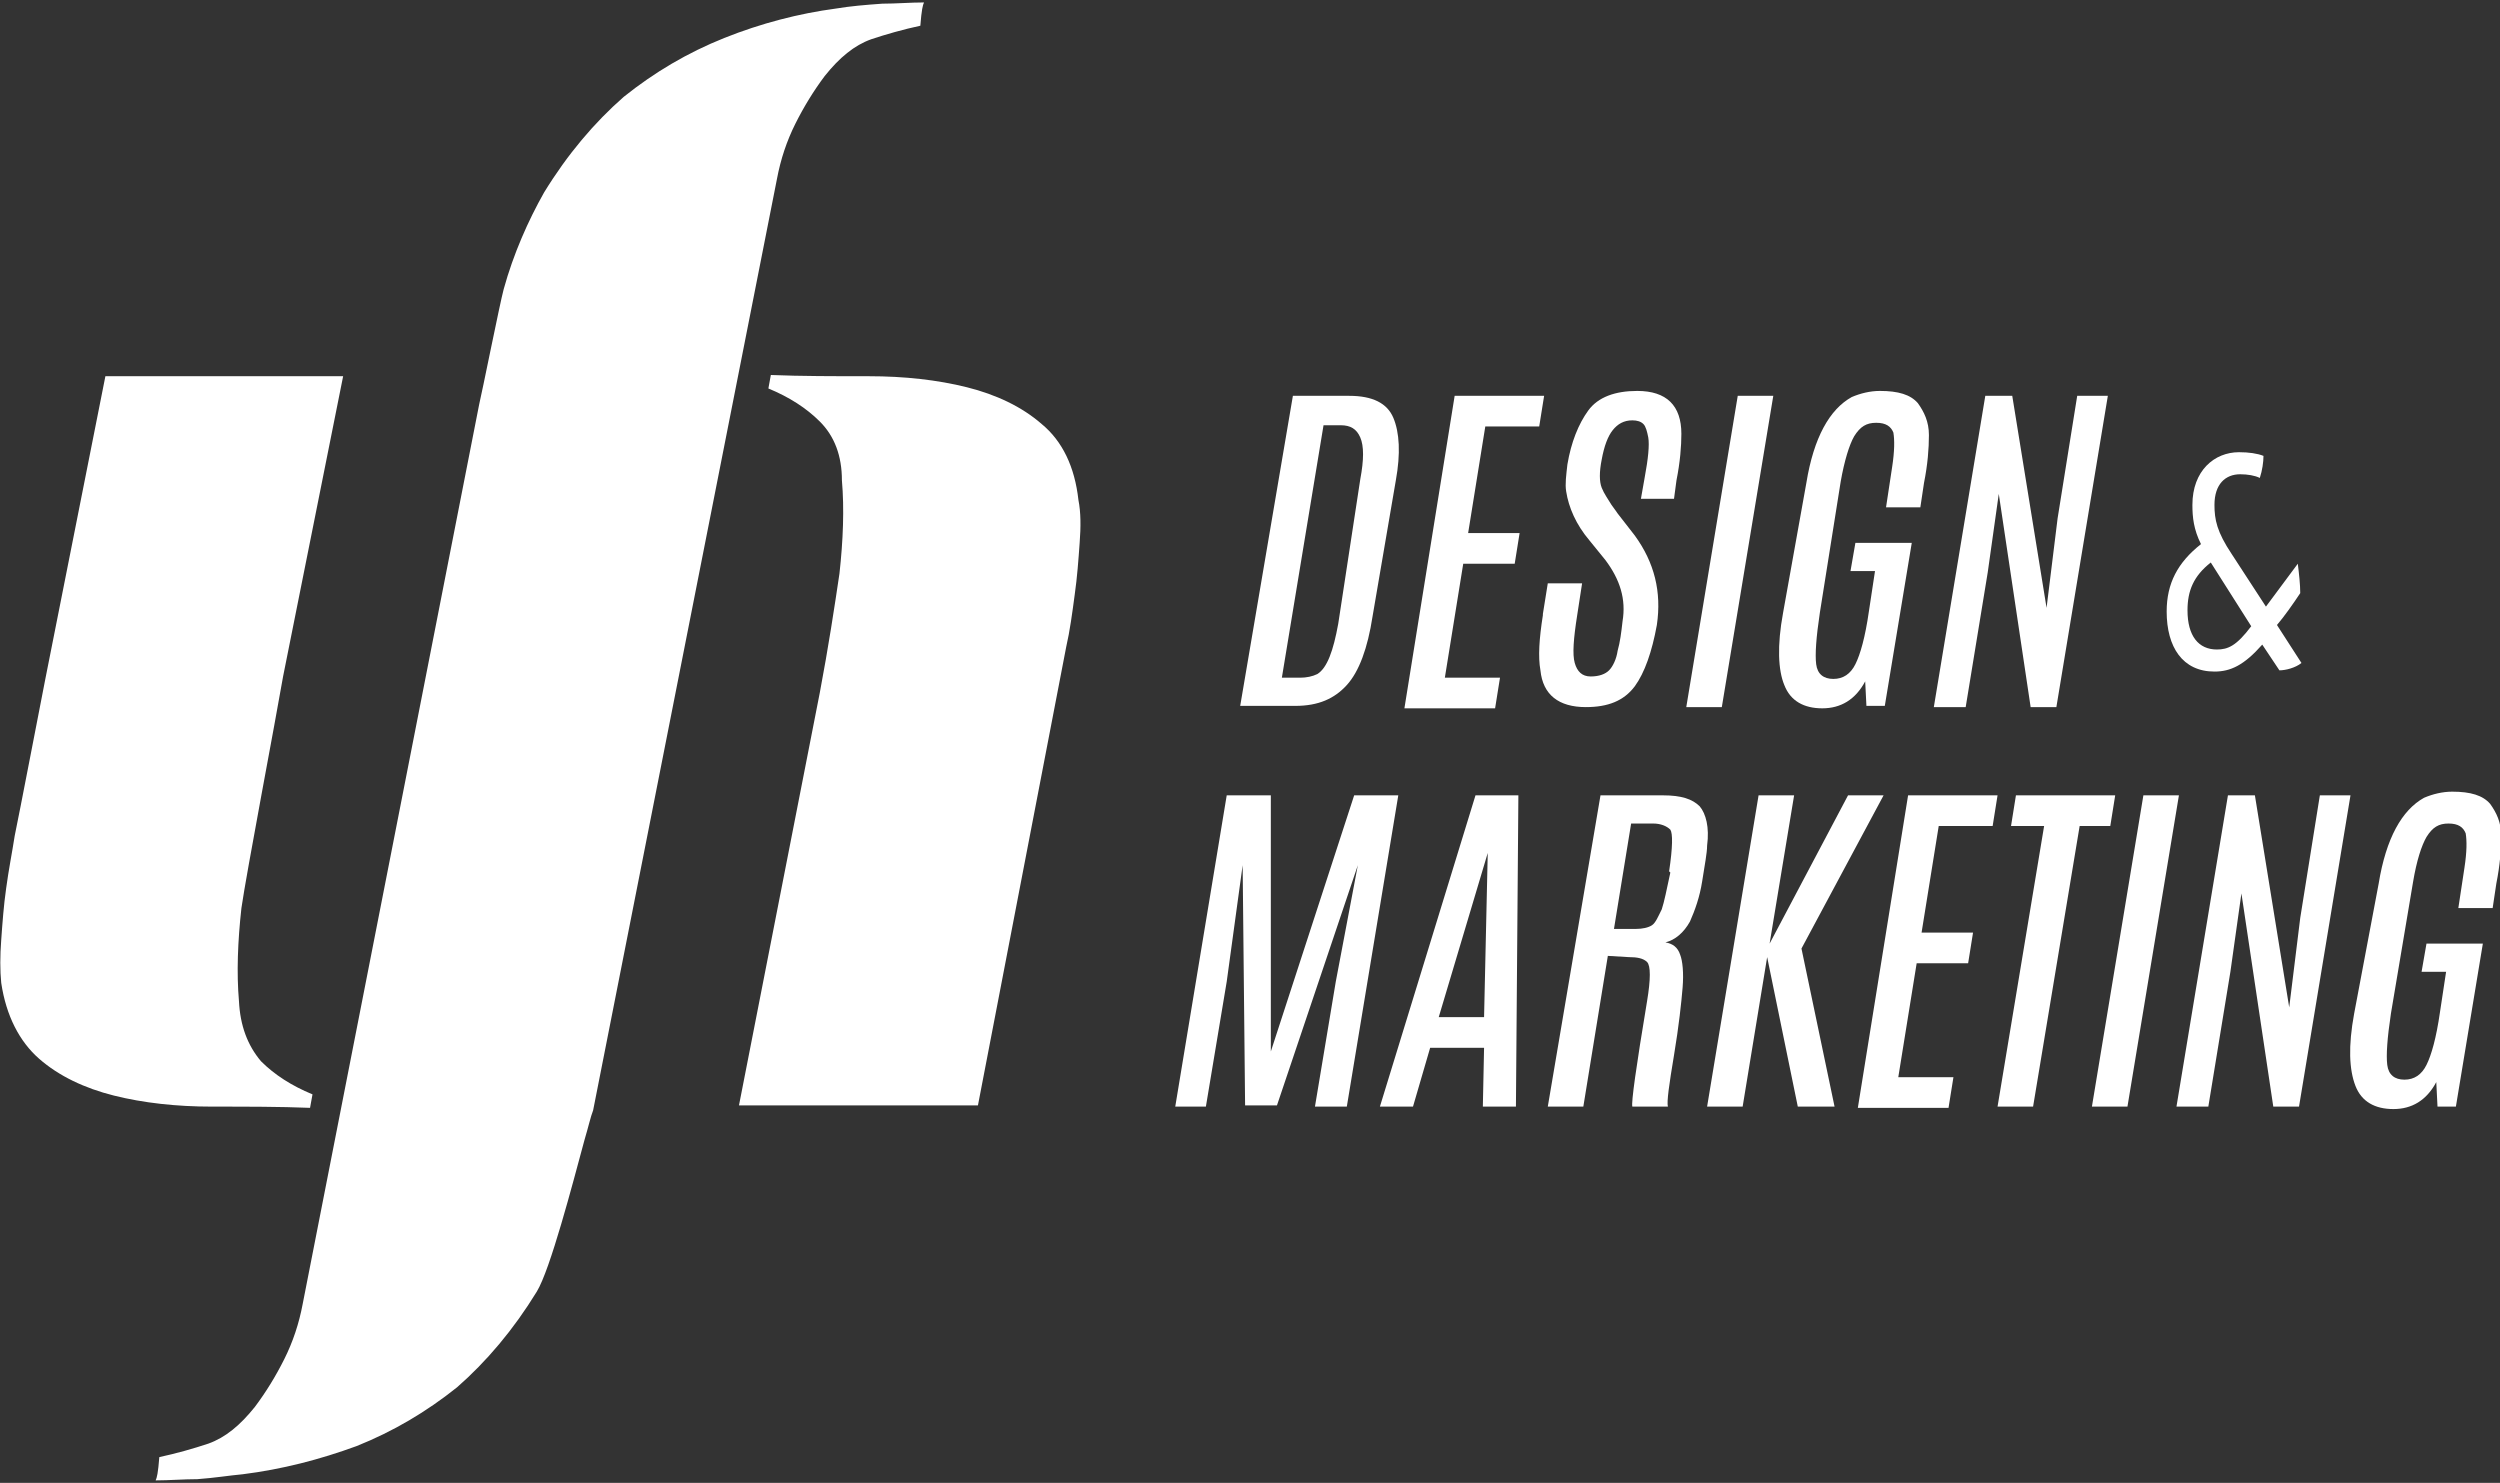
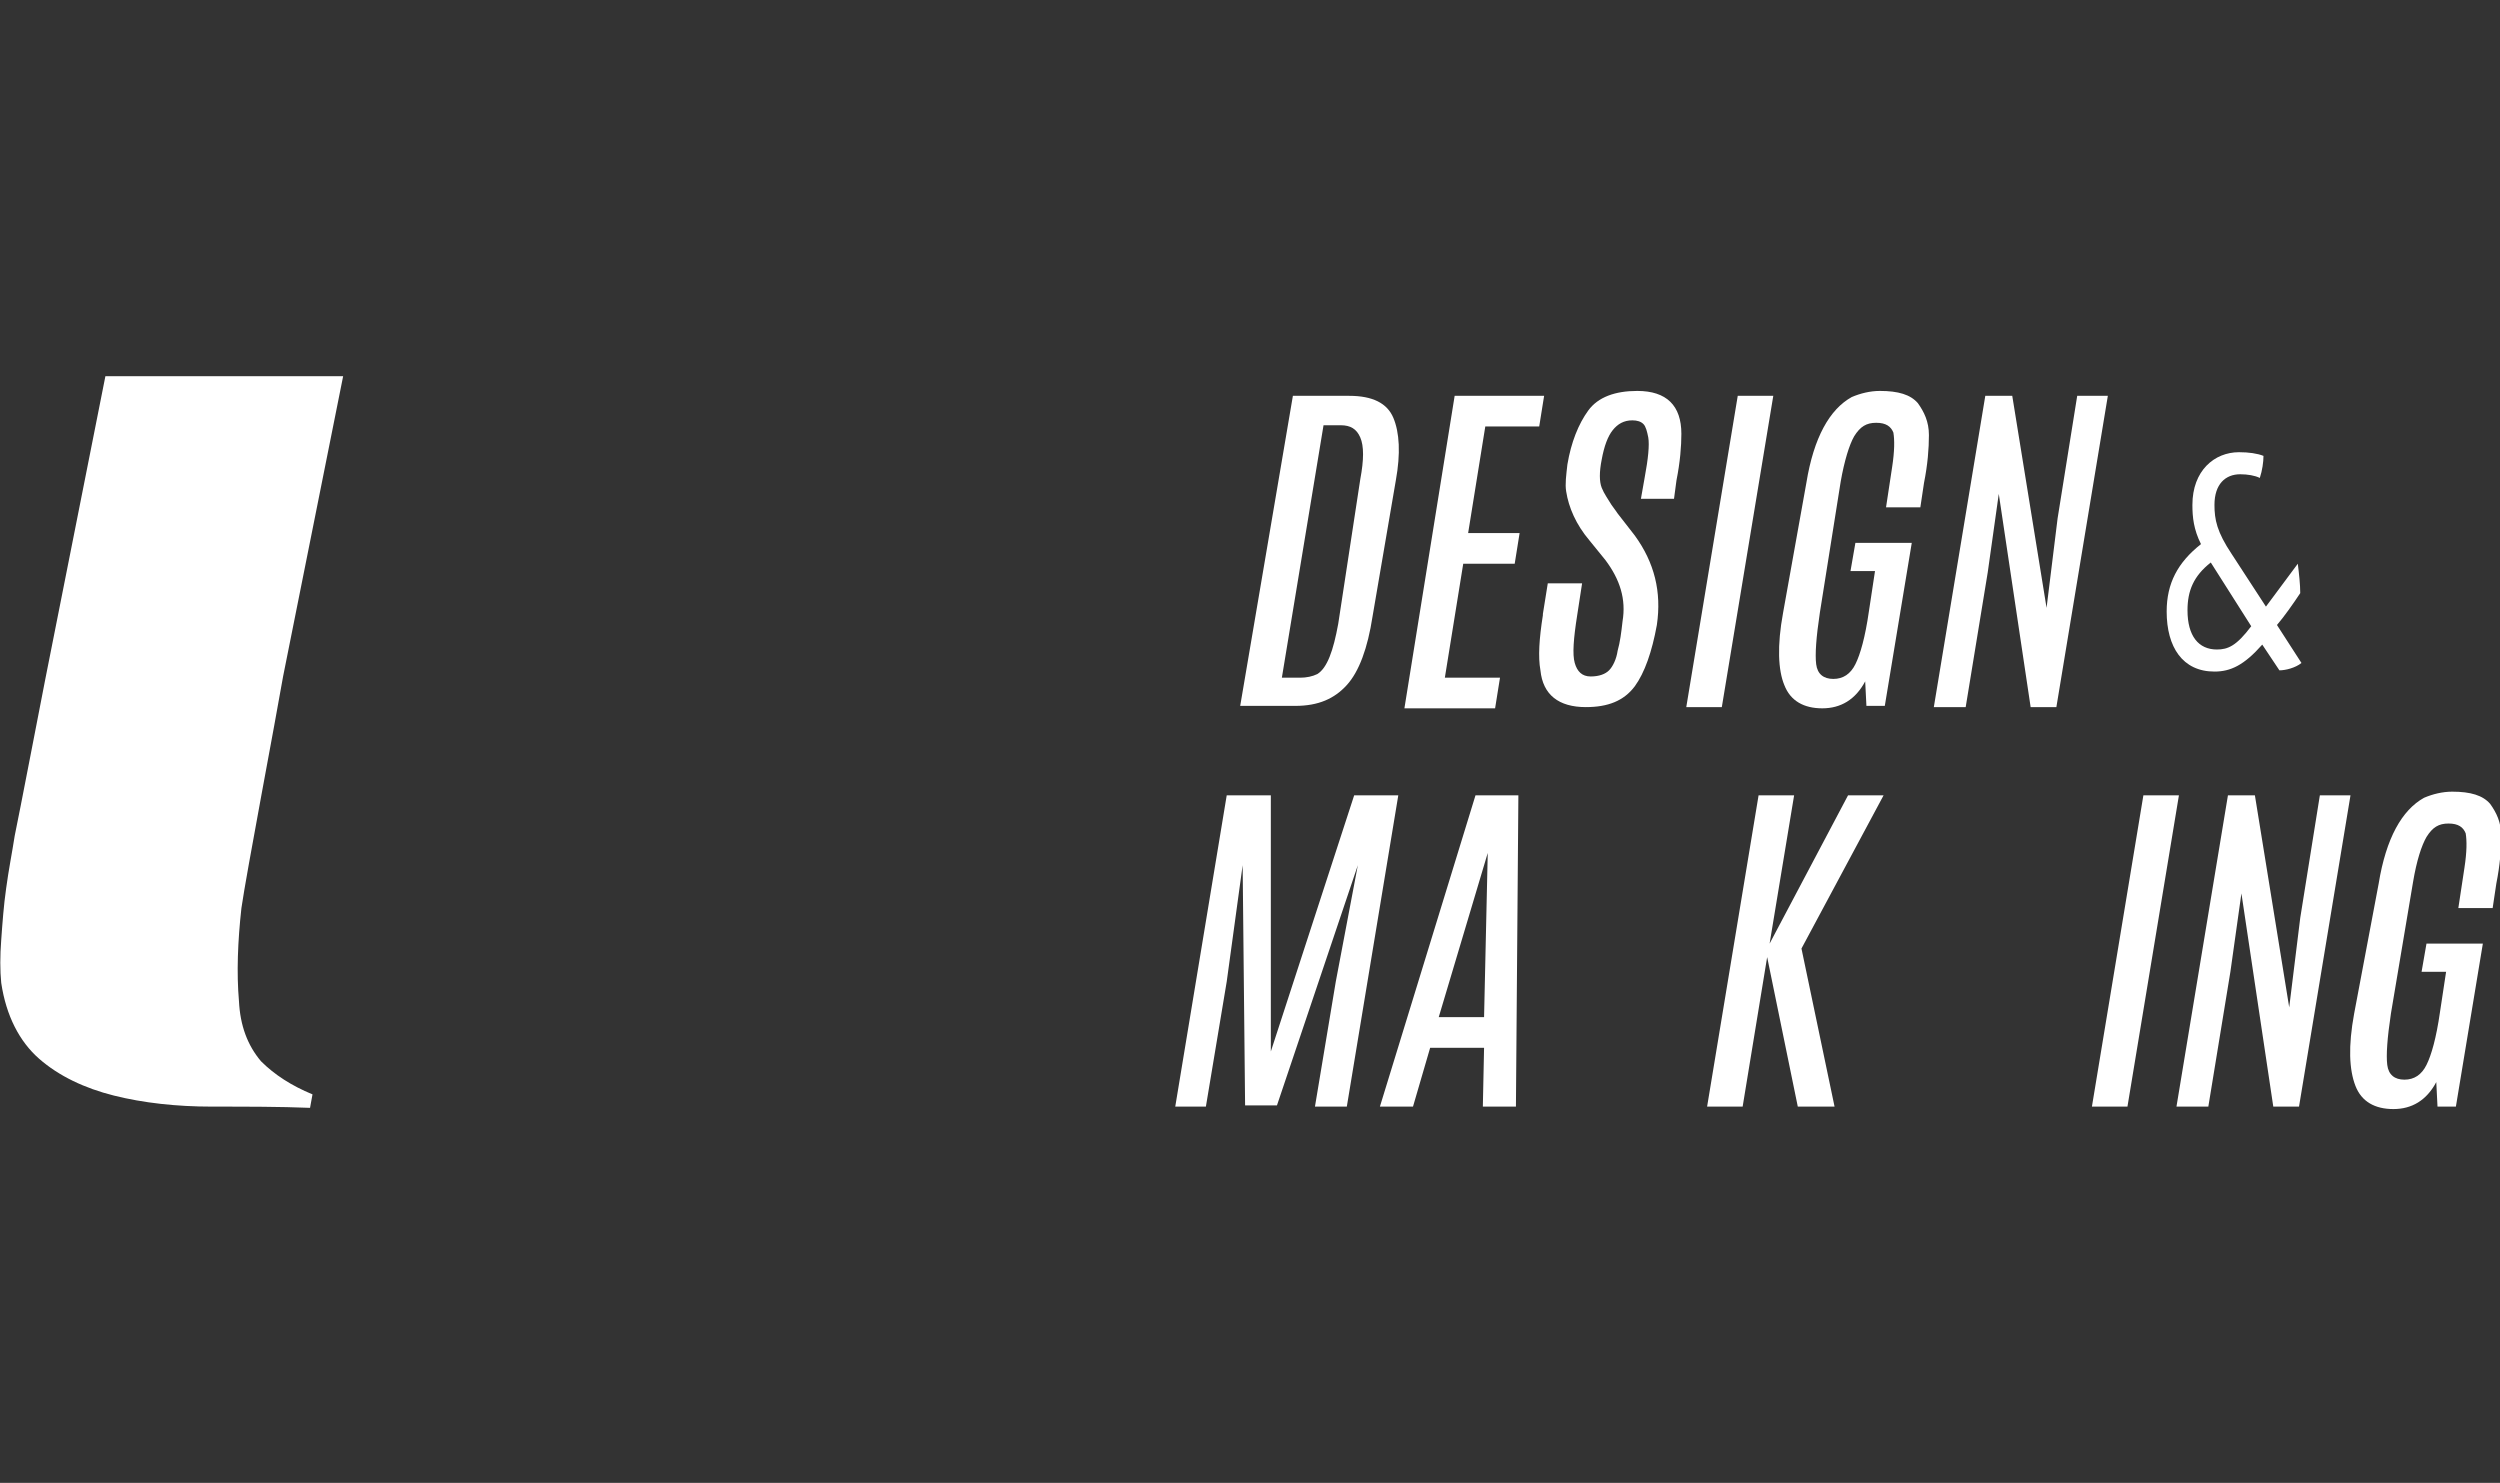
<svg xmlns="http://www.w3.org/2000/svg" version="1.1" id="Layer_1_copy" x="0px" y="0px" viewBox="0 0 204 121" style="enable-background:new 0 0 204 121;" xml:space="preserve">
  <rect x="0" y="0" width="204" height="121" fill="#333333" stroke="none" />
  <style type="text/css"> .st0{fill:#FFFFFF;} .st1{enable-background:new ;} </style>
  <g>
    <g>
-       <path class="st0" d="M85,34.6c-1.6-1.4-3.7-2.4-6.1-3c-2.4-0.6-5.1-0.9-8-0.9c-2.9,0-5.5,0-8-0.1l-0.2,1.1 c1.7,0.7,3.1,1.6,4.2,2.7c1.2,1.2,1.8,2.8,1.8,4.8c0.2,2.3,0.1,4.9-0.2,7.6c-0.4,2.7-0.9,6-1.6,9.7l-6.6,33.7h19.5L87,52.8 c0.3-1.3,0.5-2.8,0.7-4.3c0.2-1.4,0.3-2.8,0.4-4.2c0.1-1.3,0.1-2.5-0.1-3.5C87.7,38.1,86.7,36,85,34.6L85,34.6z" />
-       <path class="st0" d="M59.1,3.1c-3,1.2-5.7,2.8-8.2,4.8c-2.4,2.1-4.6,4.7-6.5,7.8c-1.3,2.3-2.5,5-3.3,7.9c-0.3,1.1-1.8,8.6-2,9.4 l-14.4,73.4c-0.3,1.6-0.8,3.1-1.5,4.5c-0.7,1.4-1.5,2.7-2.4,3.9c-1.2,1.5-2.4,2.5-3.8,3c-1.2,0.4-2.6,0.8-4,1.1 c-0.1,1.3-0.2,1.7-0.3,1.9c0,0,0,0,0,0c1.1,0,2.3-0.1,3.4-0.1c1.4-0.1,2.6-0.3,3.7-0.4c3.2-0.4,6.3-1.2,9.3-2.3 c3-1.2,5.7-2.8,8.2-4.8c2.4-2.1,4.6-4.7,6.5-7.8c1.1-1.8,2.9-8.7,3.9-12.4c0.3-1,0.5-1.9,0.7-2.4l15-76c0.3-1.6,0.8-3.1,1.5-4.5 c0.7-1.4,1.5-2.7,2.4-3.9c1.2-1.5,2.4-2.5,3.8-3c1.2-0.4,2.6-0.8,4-1.1c0.1-1.3,0.2-1.7,0.3-1.9c0,0,0,0,0,0 c-1.1,0-2.3,0.1-3.4,0.1c-1.4,0.1-2.6,0.2-3.8,0.4C65.2,1.1,62.1,1.9,59.1,3.1L59.1,3.1z" />
      <path class="st0" d="M19.5,81.7c-0.2-2.3-0.1-4.9,0.2-7.6c0.4-2.8,2.8-15.4,3.4-18.9L28,30.7H8.6L3.7,55.4 c-0.2,1-2.2,11.4-2.5,12.8C1,69.5,0.7,71,0.5,72.5c-0.2,1.4-0.3,2.8-0.4,4.2C0,78,0,79.2,0.1,80.2c0.4,2.7,1.5,4.8,3.1,6.2 c1.6,1.4,3.7,2.4,6.1,3c2.4,0.6,5.1,0.9,8,0.9s5.5,0,8,0.1l0.2-1.1c-1.7-0.7-3.1-1.6-4.2-2.7C20.2,85.3,19.6,83.7,19.5,81.7 L19.5,81.7z" />
    </g>
    <g>
      <path class="st0" d="M105.5,32.3h4.6c1.9,0,3.1,0.6,3.6,1.8c0.5,1.2,0.6,2.9,0.2,5.1L112,50.3c-0.4,2.6-1.1,4.5-2.1,5.6 c-1,1.1-2.3,1.7-4.2,1.7h-4.5L105.5,32.3L105.5,32.3z M111,39.1c0.3-1.6,0.3-2.7,0-3.4s-0.8-1-1.6-1H108l-3.4,20.6h1.5 c0.5,0,1-0.1,1.4-0.3c0.8-0.5,1.3-1.9,1.7-4.1L111,39.1L111,39.1z" />
      <path class="st0" d="M118.7,32.3h7.3l-0.4,2.5h-4.4l-1.4,8.7h4.2l-0.4,2.5h-4.2l-1.5,9.3h4.5l-0.4,2.5h-7.4L118.7,32.3L118.7,32.3 z" />
      <path class="st0" d="M127.8,40.1c-0.1-0.6,0-1.3,0.1-2.2c0.3-1.8,0.9-3.3,1.7-4.4s2.2-1.6,4-1.6c2.4,0,3.6,1.2,3.6,3.5 c0,1-0.1,2.3-0.4,3.8l-0.2,1.5h-2.7l0.3-1.7c0.3-1.6,0.4-2.7,0.3-3.3c-0.1-0.5-0.2-0.9-0.4-1.1c-0.2-0.2-0.5-0.3-0.9-0.3 c-0.7,0-1.2,0.3-1.6,0.8c-0.4,0.5-0.7,1.3-0.9,2.4c-0.2,1-0.2,1.8,0,2.3c0.2,0.5,0.5,0.9,0.8,1.4c0.3,0.4,0.5,0.7,0.5,0.7l1.4,1.8 c1.6,2.2,2.2,4.6,1.8,7.3c-0.4,2.2-1,3.9-1.8,5c-0.9,1.2-2.2,1.7-4,1.7c-2.2,0-3.5-1-3.7-3c-0.2-1.1-0.1-2.6,0.2-4.5 c0,0,0-0.1,0-0.1l0.4-2.5h2.8l-0.4,2.6c-0.3,1.9-0.4,3.2-0.2,3.9s0.6,1.1,1.3,1.1c0.7,0,1.2-0.2,1.5-0.5c0.3-0.3,0.6-0.9,0.7-1.6 c0.2-0.7,0.3-1.5,0.4-2.4c0.3-1.8-0.2-3.4-1.4-5l-1.3-1.6C128.6,42.8,128,41.4,127.8,40.1L127.8,40.1z" />
      <path class="st0" d="M141.8,32.3h2.9l-4.2,25.4h-2.9L141.8,32.3z" />
      <path class="st0" d="M147.4,39.4c0.6-3.7,1.9-6,3.7-7c0.7-0.3,1.5-0.5,2.3-0.5c1.5,0,2.5,0.3,3.1,1c0.5,0.7,0.9,1.5,0.9,2.6 s-0.1,2.4-0.4,3.9l-0.3,2h-2.8l0.5-3.3c0.2-1.3,0.2-2.2,0.1-2.8c-0.2-0.5-0.6-0.8-1.4-0.8c-0.8,0-1.3,0.3-1.8,1.1 c-0.4,0.7-0.8,2-1.1,3.7L148.5,50c-0.3,2-0.4,3.4-0.3,4.2c0.1,0.8,0.6,1.2,1.4,1.2s1.4-0.4,1.8-1.2c0.4-0.8,0.8-2.2,1.1-4.3 l0.5-3.3h-2l0.4-2.3h4.6l-2.2,13.3h-1.5l-0.1-2c-0.8,1.5-2,2.2-3.5,2.2c-1.5,0-2.6-0.6-3.1-1.9c-0.5-1.2-0.6-3.2-0.1-5.9 L147.4,39.4L147.4,39.4z" />
      <path class="st0" d="M169.5,32.3h2.5l-4.2,25.4h-2.1l-2.6-17.4l-0.9,6.4l-1.8,11h-2.6l4.2-25.4h2.2l2.8,17.3l0.9-7.3L169.5,32.3 L169.5,32.3z" />
      <path class="st0" d="M110.5,64.9h3.6l-4.2,25.4h-2.6l1.7-10.2l1.8-9.5l-6.6,19.6h-2.6l-0.2-19.6l-1.3,9.5l-1.7,10.2h-2.5l4.2-25.4 h3.6l0,20.9L110.5,64.9L110.5,64.9z" />
      <path class="st0" d="M120.4,64.9h3.5l-0.2,25.4H121l0.1-4.8h-4.4l-1.4,4.8h-2.7L120.4,64.9L120.4,64.9z M117.4,83h3.7l0.3-13.4h0 L117.4,83z" />
-       <path class="st0" d="M130.6,64.9h5.1c1.5,0,2.4,0.3,3,0.9c0.5,0.6,0.8,1.7,0.6,3.2c0,0.6-0.2,1.6-0.4,2.9c-0.2,1.3-0.6,2.4-1,3.3 c-0.5,0.9-1.2,1.5-2,1.7c0.6,0.1,1,0.4,1.2,1c0.2,0.5,0.3,1.5,0.2,2.7c-0.1,1.2-0.3,3.1-0.7,5.5c-0.4,2.4-0.6,3.8-0.5,4.2h-2.9 c-0.1-0.3,0.3-3.2,1.2-8.6c0.3-1.8,0.3-2.9,0-3.2c-0.3-0.3-0.8-0.4-1.5-0.4l-1.7-0.1l-2,12.3h-2.9L130.6,64.9L130.6,64.9z M136.2,71.1c0.3-2,0.3-3.1,0.1-3.4c-0.3-0.3-0.8-0.5-1.4-0.5h-1.8l-1.4,8.6h1.8c0.5,0,1-0.1,1.3-0.3c0.3-0.2,0.5-0.7,0.8-1.3 c0.2-0.6,0.4-1.6,0.7-3L136.2,71.1L136.2,71.1z" />
      <path class="st0" d="M150.8,64.9h2.9L147,77.4l2.7,12.9h-3l-2.5-12.2l-2,12.2h-2.9l4.2-25.4h2.9l-2,12.1L150.8,64.9L150.8,64.9z" />
-       <path class="st0" d="M155.7,64.9h7.3l-0.4,2.5h-4.4l-1.4,8.7h4.2l-0.4,2.5h-4.2l-1.5,9.3h4.5l-0.4,2.5h-7.4L155.7,64.9L155.7,64.9 z" />
-       <path class="st0" d="M164.5,64.9h8.1l-0.4,2.5h-2.5l-3.8,22.9H163l3.8-22.9h-2.7L164.5,64.9L164.5,64.9z" />
      <path class="st0" d="M174.9,64.9h2.9l-4.2,25.4h-2.9L174.9,64.9L174.9,64.9z" />
      <path class="st0" d="M189.3,64.9h2.5l-4.2,25.4h-2.1l-2.6-17.4l-0.9,6.4l-1.8,11h-2.6l4.2-25.4h2.2l2.8,17.3l0.9-7.3L189.3,64.9 L189.3,64.9z" />
      <path class="st0" d="M194.1,72.1c0.6-3.7,1.9-6,3.7-7c0.7-0.3,1.5-0.5,2.3-0.5c1.5,0,2.5,0.3,3.1,1c0.5,0.7,0.9,1.5,0.9,2.6 c0,1.1-0.1,2.4-0.4,3.9l-0.3,2h-2.8l0.5-3.3c0.2-1.3,0.2-2.2,0.1-2.8c-0.2-0.5-0.6-0.8-1.4-0.8s-1.3,0.3-1.8,1.1 c-0.4,0.7-0.8,1.9-1.1,3.7l-1.8,10.7c-0.3,2-0.4,3.4-0.3,4.2s0.6,1.2,1.4,1.2c0.8,0,1.4-0.4,1.8-1.2c0.4-0.8,0.8-2.2,1.1-4.3 l0.5-3.3h-2l0.4-2.3h4.6l-2.2,13.3h-1.5l-0.1-2c-0.8,1.5-2,2.2-3.5,2.2c-1.5,0-2.6-0.6-3.1-1.9s-0.6-3.2-0.1-5.9L194.1,72.1 L194.1,72.1z" />
    </g>
  </g>
  <g class="st1">
    <path class="st0" d="M186,54.7l-1.4-2.1c-1.5,1.7-2.6,2.2-3.9,2.2c-2.6,0-3.9-2-3.9-4.9c0-2.3,0.9-4,2.8-5.5 c-0.6-1.2-0.7-2.2-0.7-3.2c0-2.8,1.8-4.3,3.8-4.3c0.8,0,1.5,0.1,2,0.3c0,0.5-0.1,1.2-0.3,1.8c-0.4-0.2-1-0.3-1.6-0.3 c-1.2,0-2.1,0.8-2.1,2.5c0,1.2,0.2,2.2,1.4,4l2.8,4.3l2.6-3.5c0.1,0.8,0.2,1.7,0.2,2.4c-0.6,0.9-1.3,1.9-1.9,2.6l2,3.1 C187.3,54.5,186.5,54.7,186,54.7z M183.7,51.1l-3.3-5.2c-1.4,1.1-1.9,2.3-1.9,3.9c0,2.1,0.9,3.2,2.4,3.2 C181.8,53,182.5,52.7,183.7,51.1z" />
  </g>
</svg>